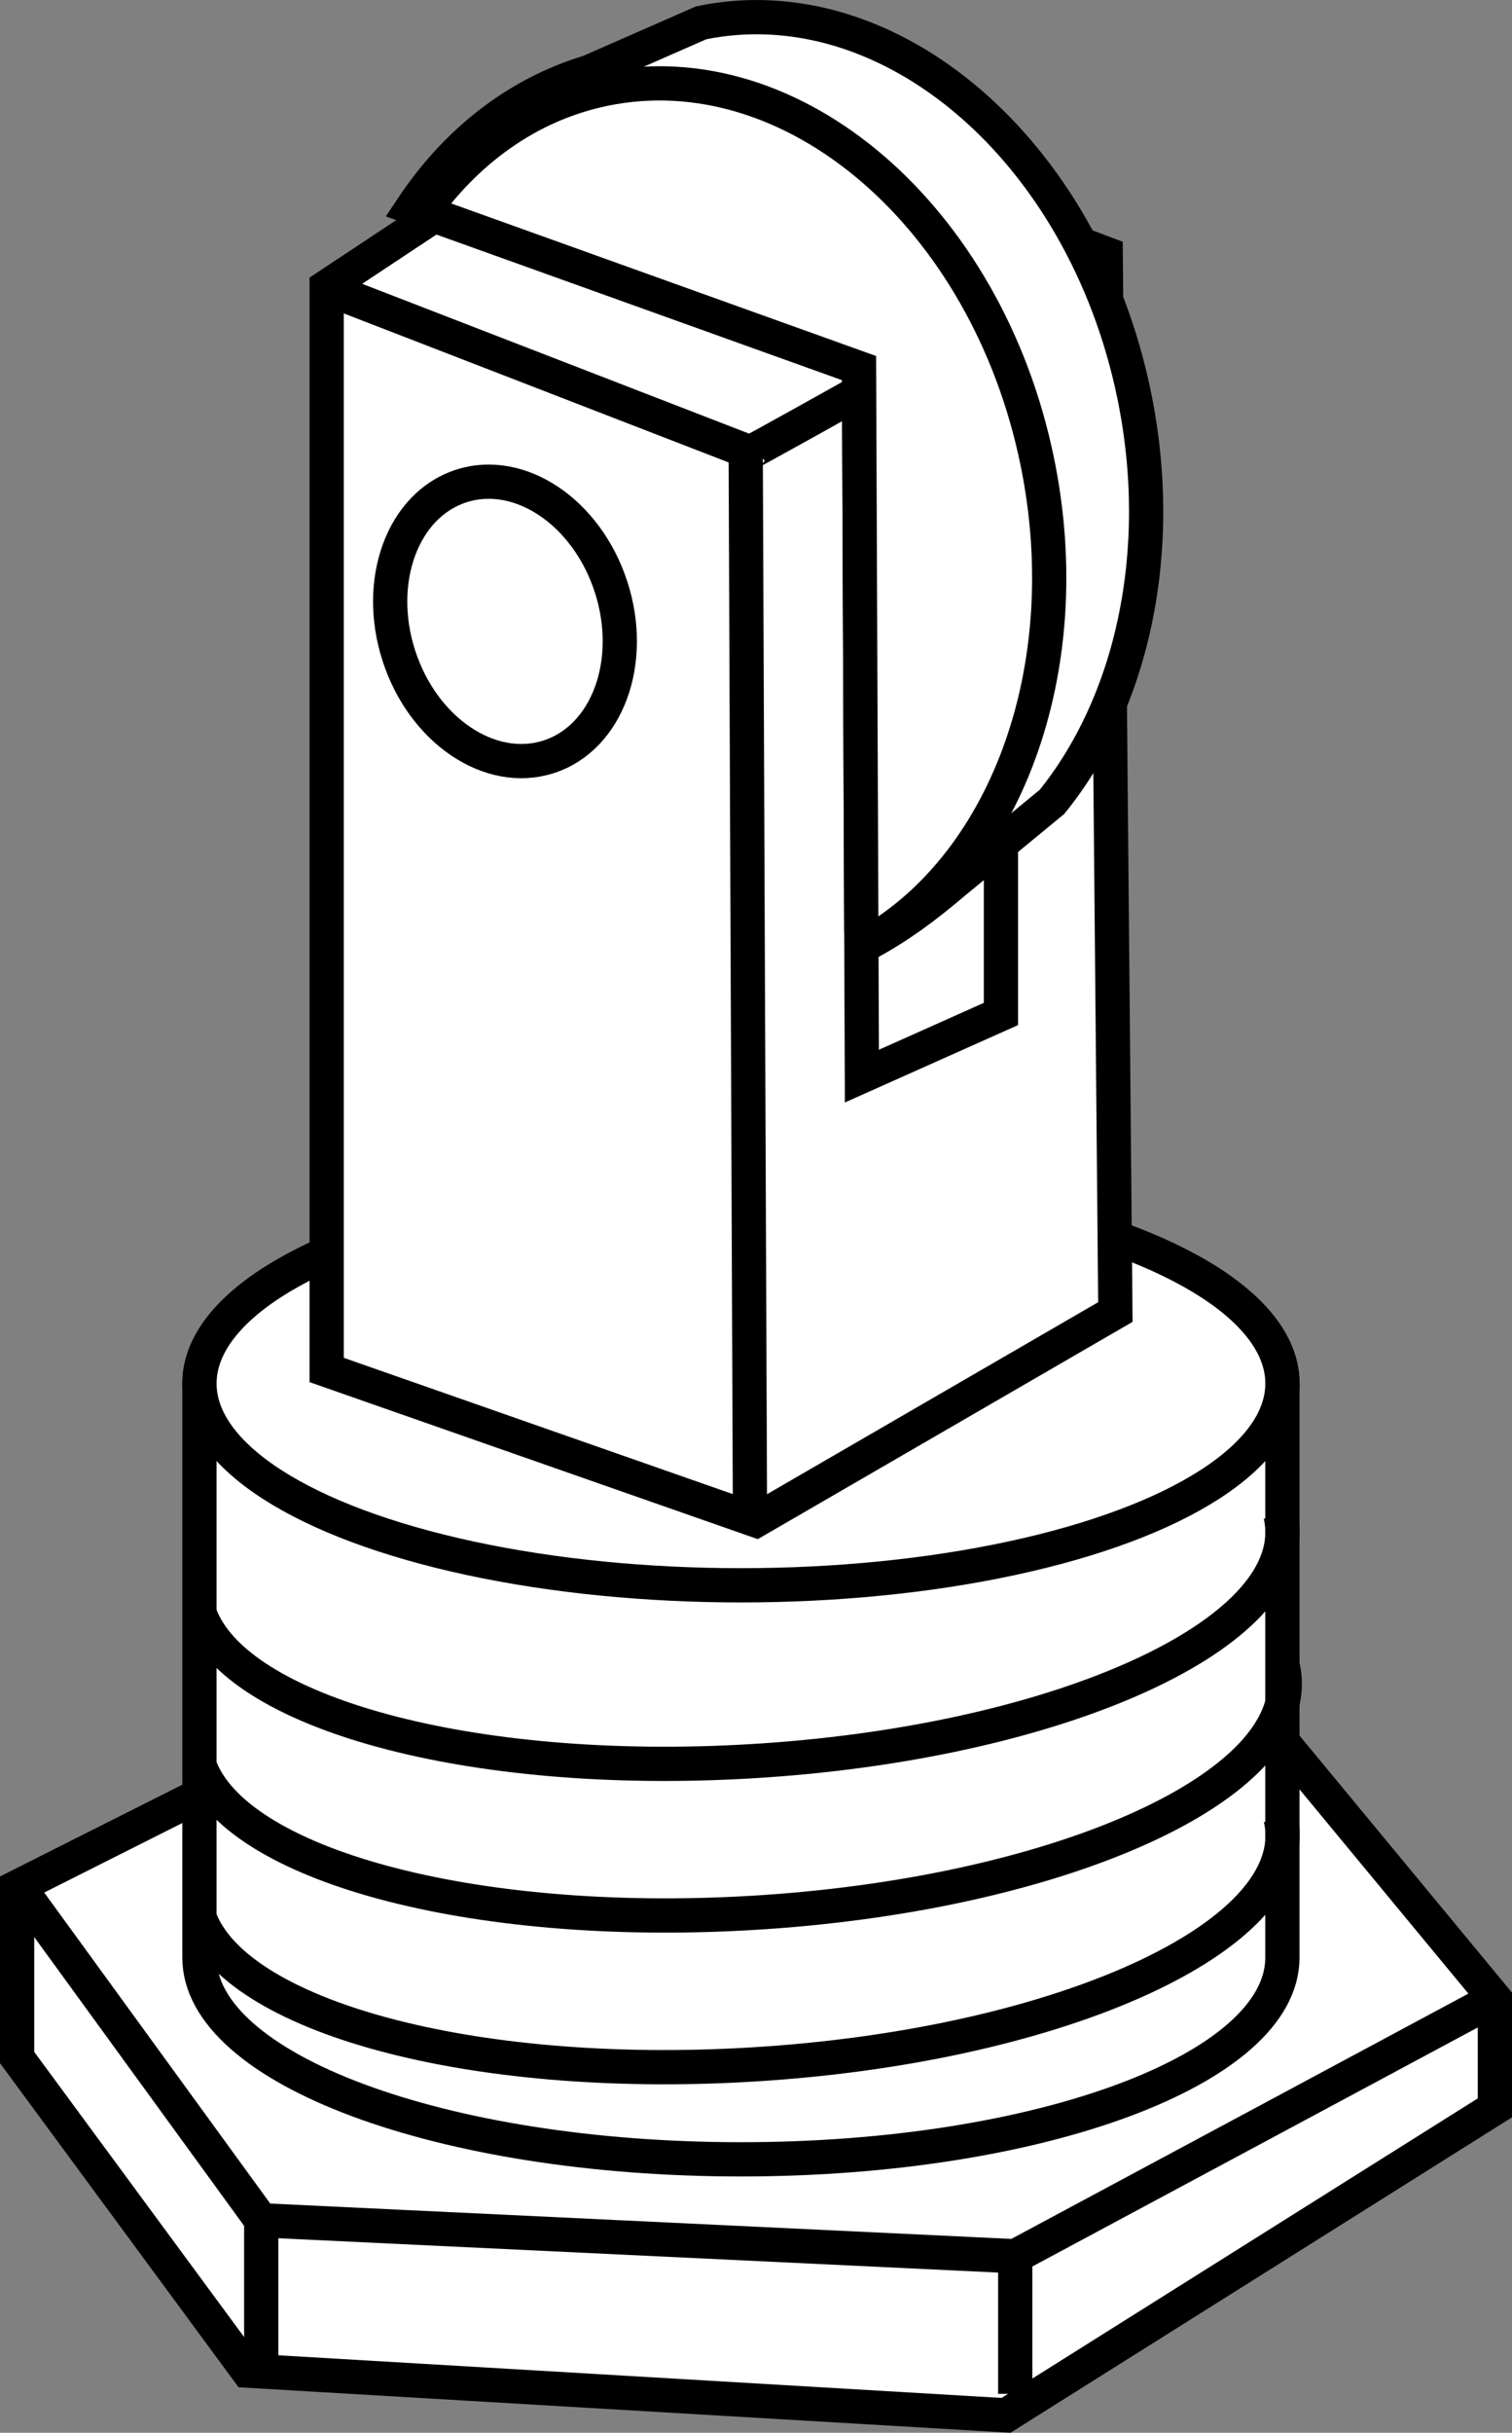
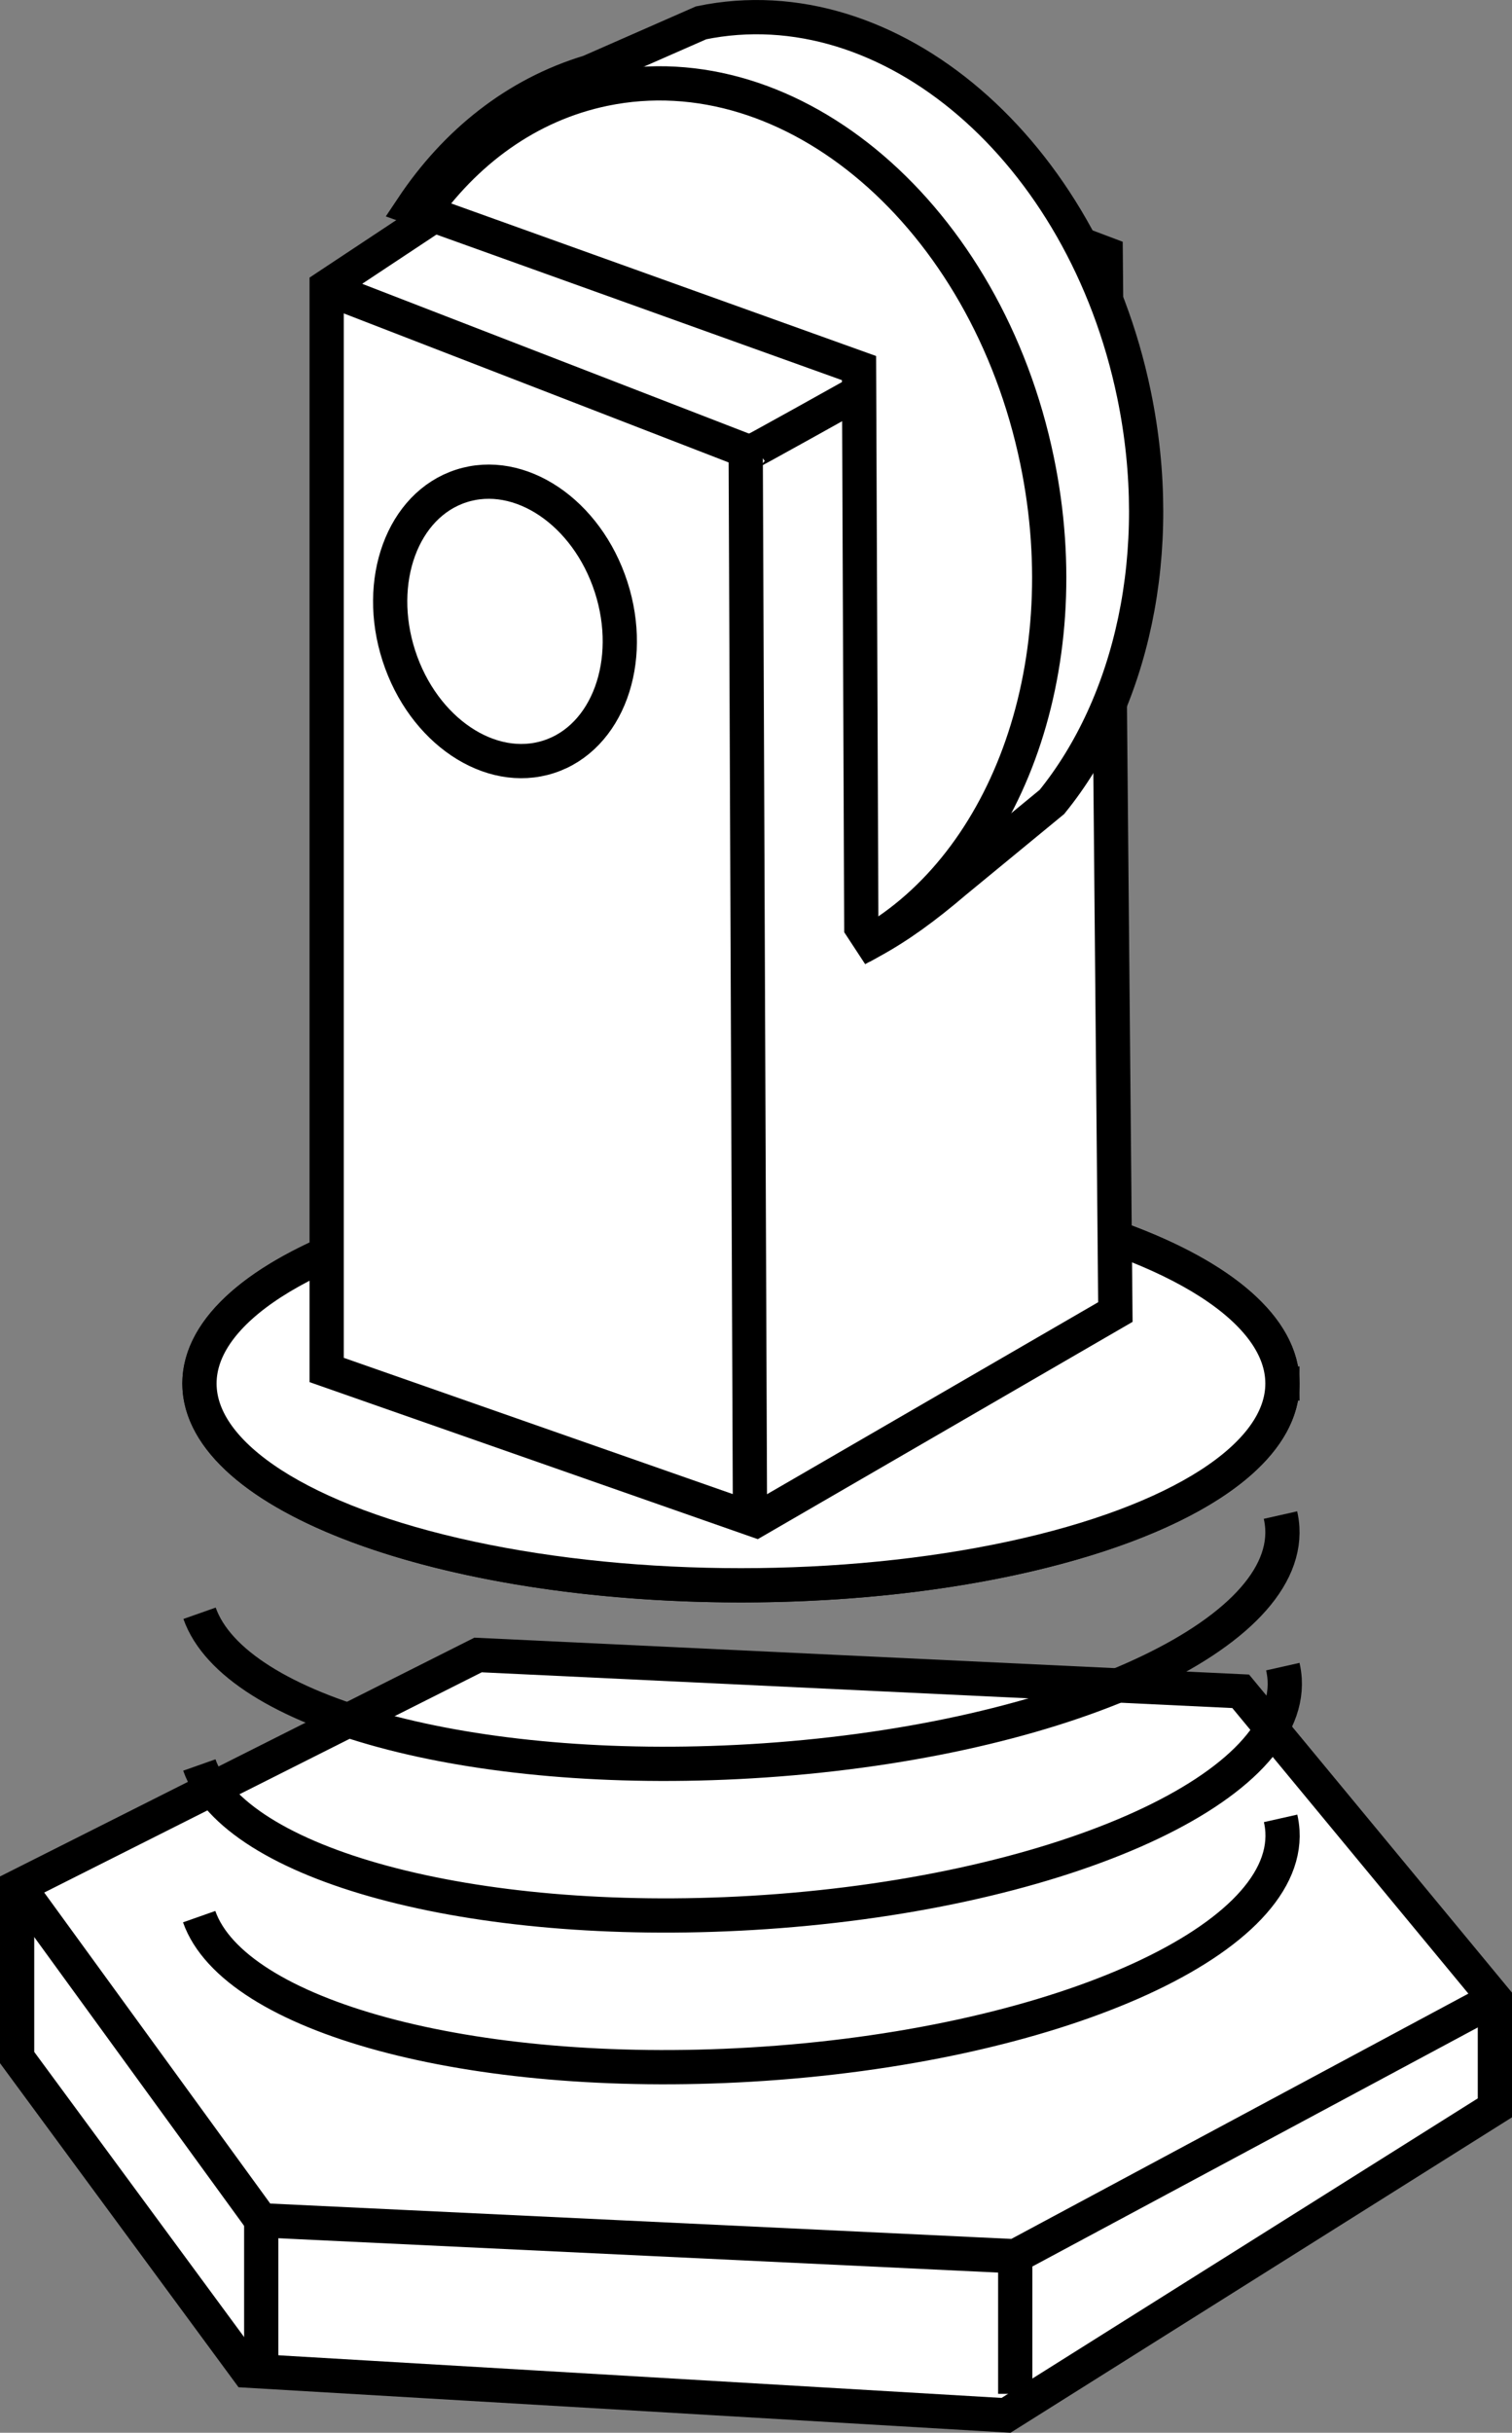
<svg xmlns="http://www.w3.org/2000/svg" version="1.1" id="web" x="0px" y="0px" width="35.331px" height="56.807px" viewBox="0 0 35.331 56.807" enable-background="new 0 0 35.331 56.807" xml:space="preserve">
  <rect x="0" y="0" width="35.331" height="56.807" fill="#808080" stroke="none" />
  <g id="web_image">
    <polygon fill="#FFFFFF" stroke="#000000" stroke-width="0.8" stroke-miterlimit="10" points="11.171,38.645 0.4,44.063    0.4,48.045 5.785,55.356 23.508,56.4 34.931,49.22 34.931,46.674 28.991,39.493  " />
-     <path fill="#FFFFFF" stroke="#000000" stroke-width="0.8" stroke-miterlimit="10" d="M29.967,32.306   c0-2.602-5.665-4.712-12.653-4.712S4.66,29.703,4.66,32.306v13.404c0,2.602,5.665,4.712,12.653,4.712   s12.653-2.11,12.653-4.712V32.306z" />
+     <path fill="#FFFFFF" stroke="#000000" stroke-width="0.8" stroke-miterlimit="10" d="M29.967,32.306   c0-2.602-5.665-4.712-12.653-4.712S4.66,29.703,4.66,32.306c0,2.602,5.665,4.712,12.653,4.712   s12.653-2.11,12.653-4.712V32.306z" />
    <ellipse fill="#FFFFFF" stroke="#000000" stroke-width="0.8" stroke-miterlimit="10" cx="17.314" cy="32.306" rx="12.653" ry="4.712" />
    <path fill="none" stroke="#000000" stroke-width="0.8" stroke-miterlimit="10" d="M29.924,42.46   c0.022,0.098,0.037,0.197,0.043,0.297c0.153,2.598-5.412,5.039-12.43,5.453   c-6.559,0.387-12.066-1.134-12.883-3.455" />
    <path fill="none" stroke="#000000" stroke-width="0.8" stroke-miterlimit="10" d="M29.976,38.917   c0.022,0.098,0.037,0.197,0.043,0.297c0.153,2.598-5.423,5.04-12.454,5.454c-6.571,0.387-12.088-1.133-12.907-3.454   " />
    <path fill="none" stroke="#000000" stroke-width="0.8" stroke-miterlimit="10" d="M29.921,35.378   c0.022,0.098,0.037,0.197,0.043,0.297c0.153,2.598-5.409,5.039-12.424,5.452   c-6.556,0.387-12.06-1.135-12.877-3.456" />
    <polygon fill="#FFFFFF" stroke="#000000" stroke-width="0.8" stroke-miterlimit="10" points="26.063,30.637 17.666,35.502    7.633,31.99 7.633,6.697 14.979,1.831 25.837,5.923  " />
    <polyline fill="none" stroke="#000000" stroke-width="0.8" stroke-miterlimit="10" points="7.747,6.779 17.425,10.524    17.524,35.18  " />
-     <polyline fill="none" stroke="#000000" stroke-width="0.8" stroke-miterlimit="10" points="10.395,4.85 20.073,8.595    20.14,25.128 23.389,23.677 23.389,7.3  " />
    <path fill="none" stroke="#000000" stroke-width="0.8" stroke-miterlimit="10" d="M25.837,5.923c0,0-8.474,4.769-8.313,4.64" />
    <path fill="#FFFFFF" stroke="#000000" stroke-width="0.8" stroke-miterlimit="10" d="M20.349,21.987   c0.647-0.35,1.271-0.806,1.959-1.393l2.273-1.869c1.86-2.293,2.679-5.831,1.918-9.512   c-1.18-5.705-5.709-9.592-10.116-8.68L13.77,1.68c-1.71,0.515-3.122,1.645-4.138,3.169L20.073,8.595   l0.053,13.052L20.349,21.987z" />
    <path fill="none" stroke="#000000" stroke-width="0.8" stroke-miterlimit="10" d="M9.795,5.079   c1.063-1.543,2.548-2.633,4.323-3c4.407-0.911,8.936,2.975,10.116,8.68c1.015,4.908-0.779,9.563-4.106,11.349" />
    <ellipse transform="matrix(0.951 -0.308 0.308 0.951 -3.897 4.342)" fill="none" stroke="#000000" stroke-width="0.8" stroke-miterlimit="10" cx="11.805" cy="14.515" rx="2.607" ry="3.324" />
    <polyline fill="none" stroke="#000000" stroke-width="0.8" stroke-miterlimit="10" points="0.608,44.288 6.104,51.845    23.723,52.685 34.931,46.674  " />
    <line fill="none" stroke="#000000" stroke-width="0.8" stroke-miterlimit="10" x1="6.104" y1="51.845" x2="6.104" y2="55.108" />
    <line fill="none" stroke="#000000" stroke-width="0.8" stroke-miterlimit="10" x1="23.723" y1="52.685" x2="23.723" y2="55.898" />
  </g>
</svg>